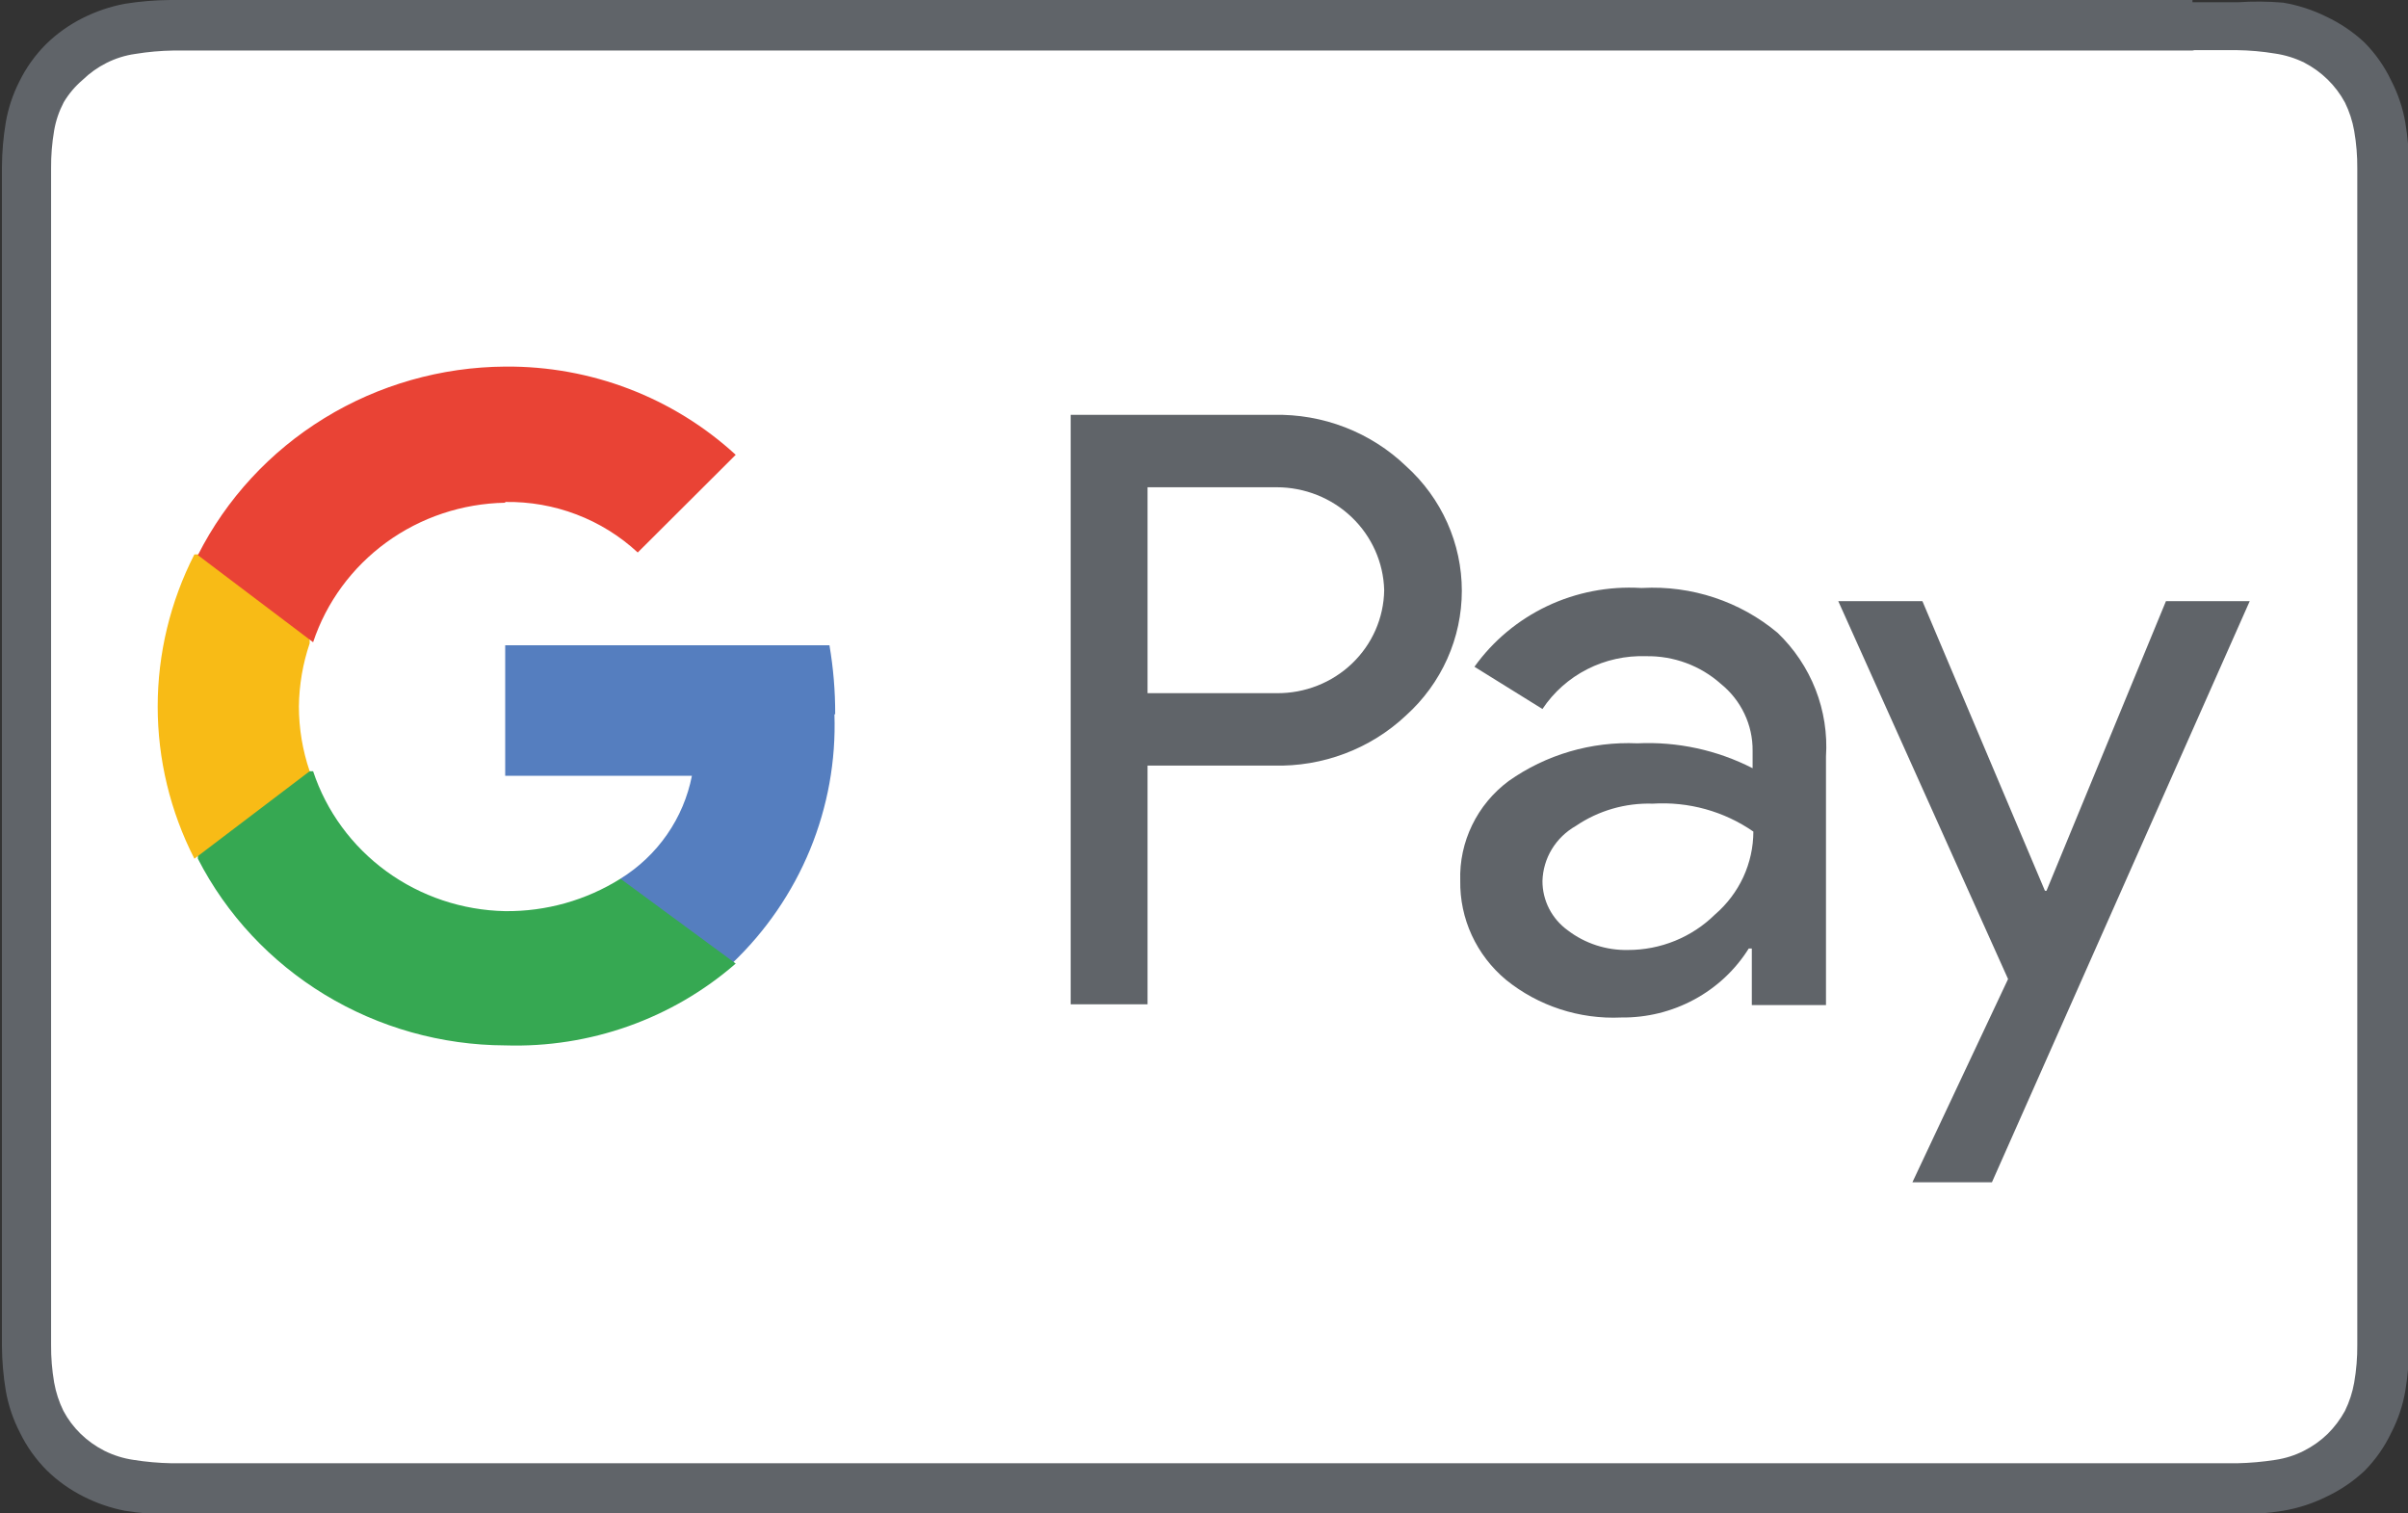
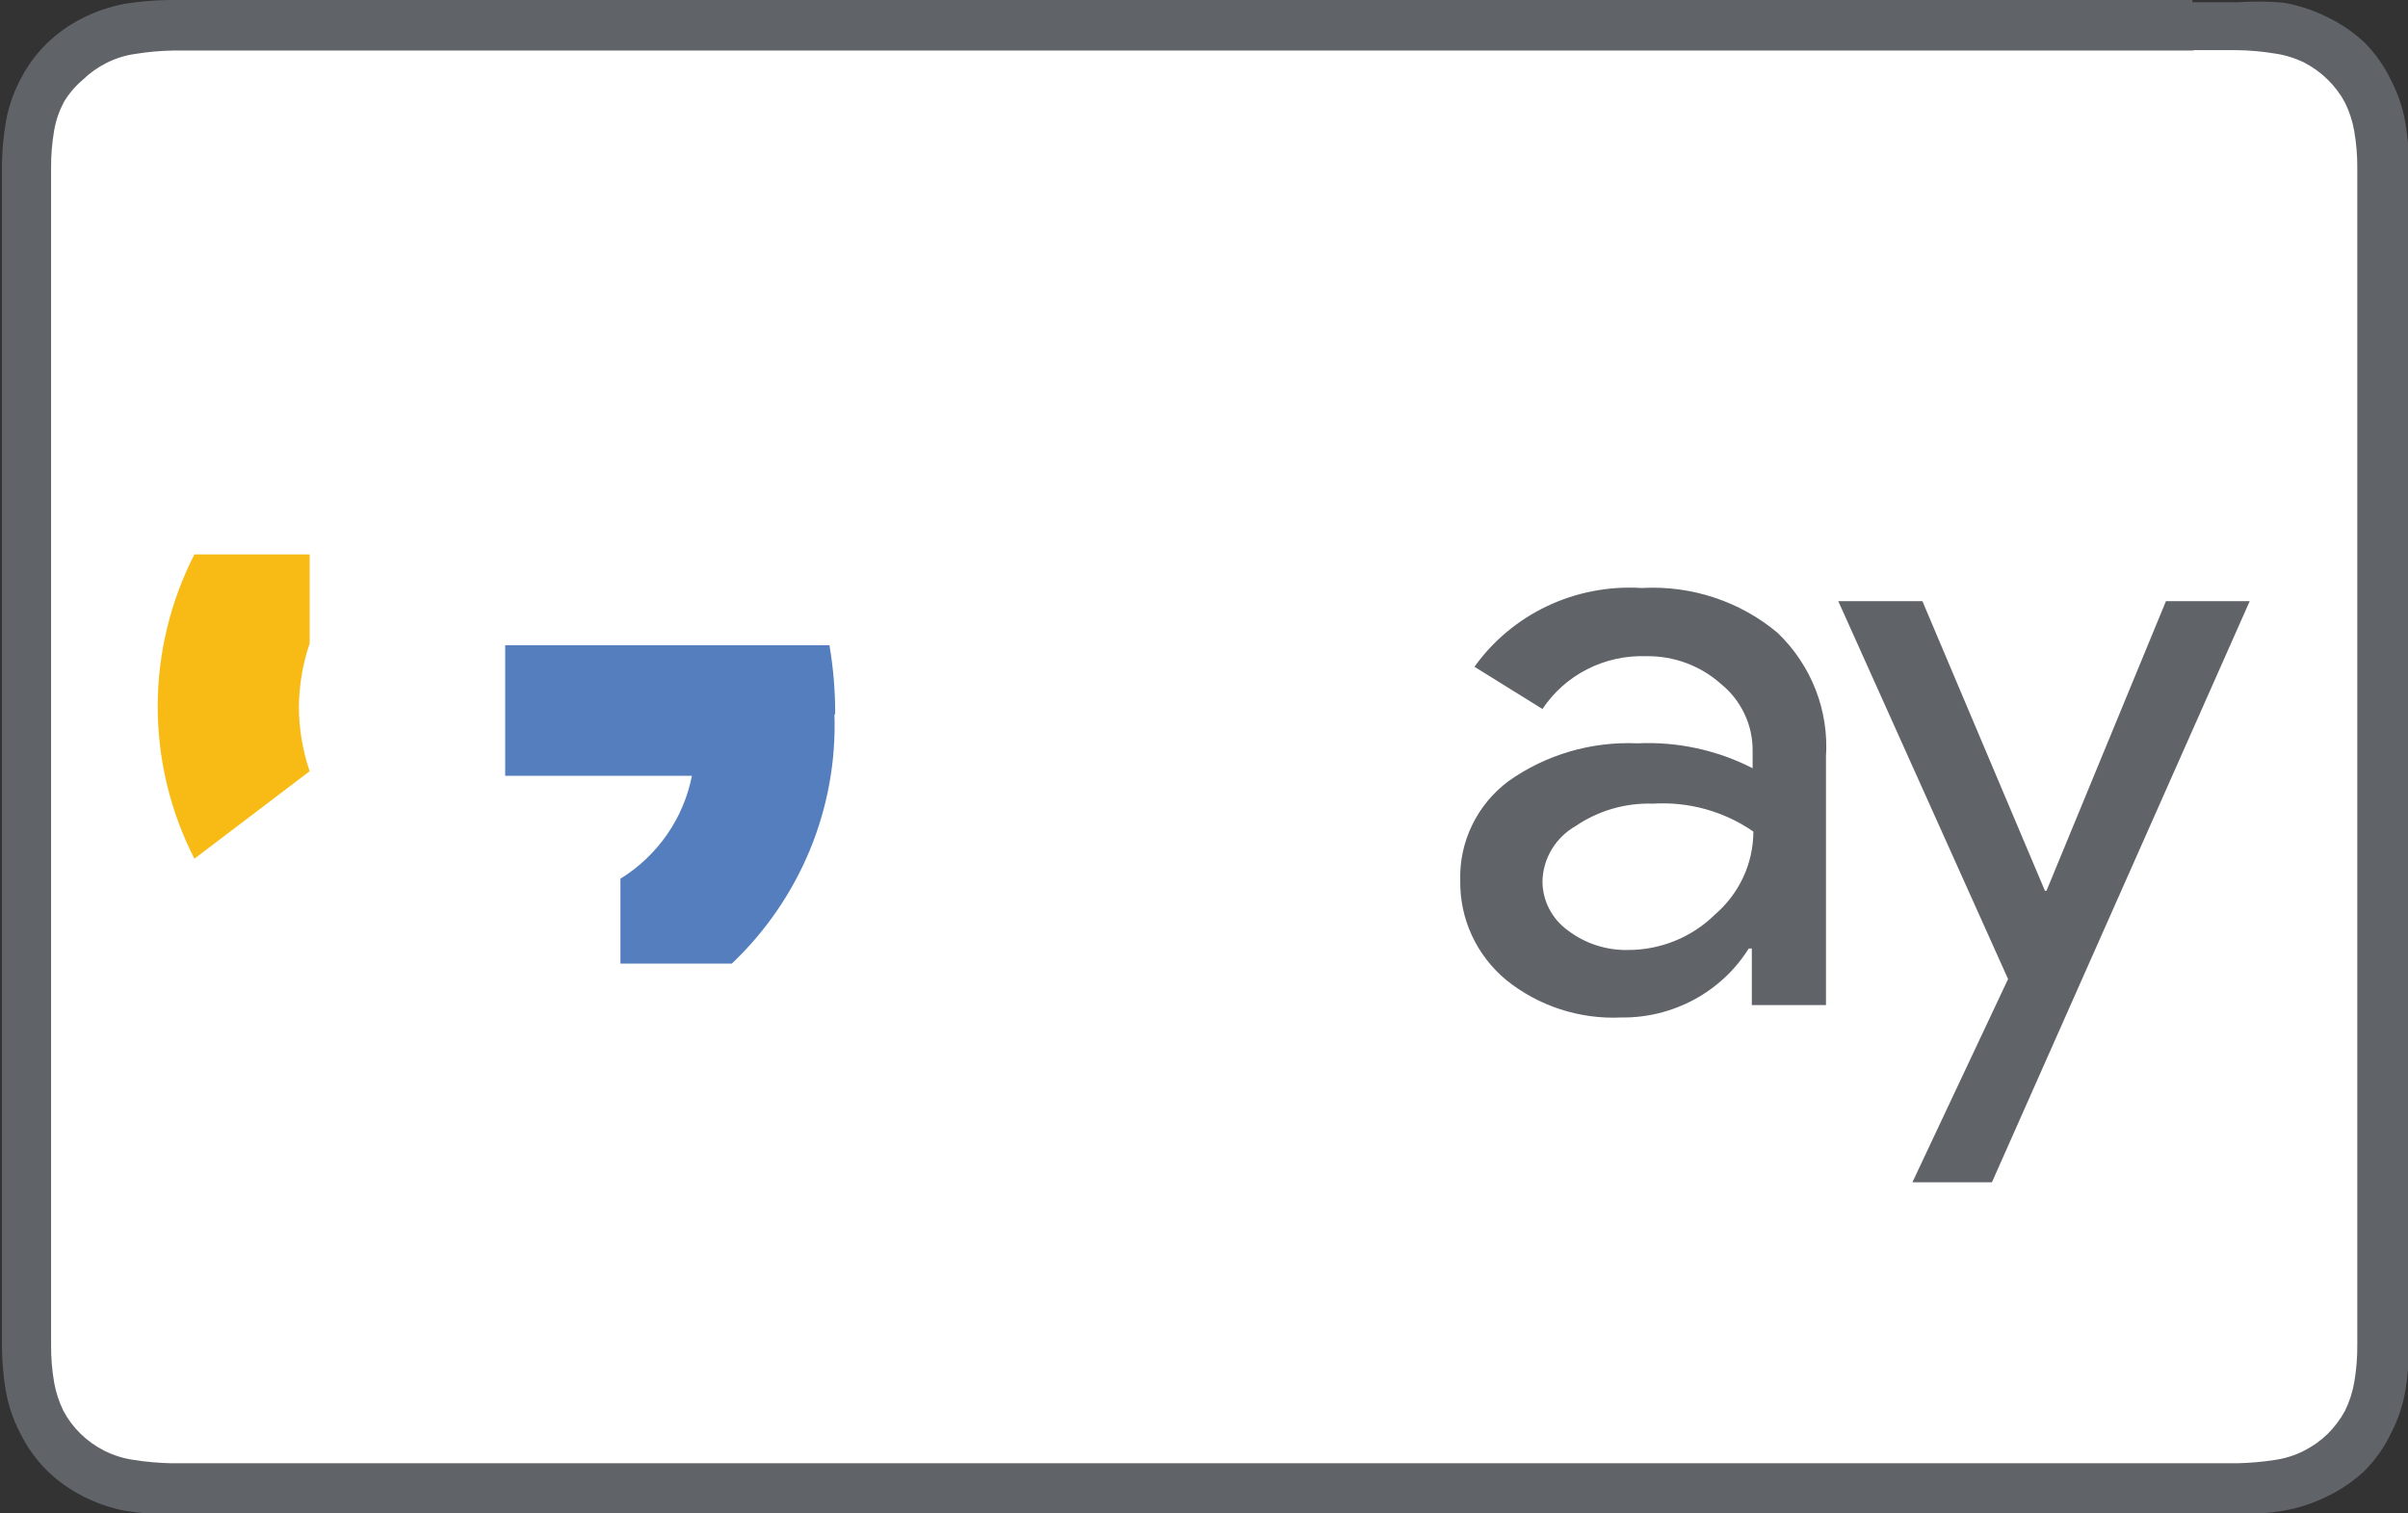
<svg xmlns="http://www.w3.org/2000/svg" width="70" height="44" viewBox="0 0 70 44" fill="none">
  <rect x="0" y="0" width="70" height="44" fill="#333333" stroke="none" />
  <g clip-path="url(#clip0_269_1964)">
    <path d="M63.735 0H4.947C4.506 0.004 4.065 0.04 3.629 0.11C3.202 0.19 2.788 0.331 2.401 0.526C2.009 0.723 1.651 0.978 1.34 1.283C1.019 1.603 0.755 1.974 0.558 2.379C0.369 2.753 0.238 3.152 0.167 3.563C0.096 3.991 0.059 4.424 0.056 4.857C0.056 5.055 0.056 5.252 0.056 5.449V38.54C0.056 38.737 0.056 38.934 0.056 39.143C0.06 39.573 0.097 40.001 0.167 40.426C0.241 40.853 0.38 41.267 0.581 41.654C0.778 42.059 1.042 42.43 1.362 42.75C1.674 43.055 2.032 43.31 2.423 43.507C2.803 43.7 3.209 43.841 3.629 43.923C4.065 43.992 4.506 44.029 4.947 44.033H65.052C65.494 44.029 65.934 43.993 66.37 43.923C66.805 43.849 67.227 43.713 67.621 43.518C68.032 43.325 68.409 43.07 68.738 42.761C69.055 42.44 69.315 42.07 69.508 41.665C69.709 41.278 69.849 40.864 69.922 40.437C69.992 40.012 70.029 39.584 70.033 39.154C70.033 38.945 70.033 38.748 70.033 38.551V5.449C70.033 5.252 70.033 5.055 70.033 4.857C70.03 4.424 69.993 3.991 69.922 3.563C69.849 3.136 69.709 2.722 69.508 2.335C69.315 1.93 69.055 1.56 68.738 1.239C68.409 0.93 68.032 0.675 67.621 0.482C67.227 0.287 66.805 0.151 66.37 0.077C65.932 0.04 65.491 0.036 65.052 0.066H63.735V0Z" fill="#606469" />
    <path d="M63.735 1.458H65.019C65.393 1.463 65.767 1.496 66.136 1.557C66.431 1.6 66.718 1.689 66.984 1.82C67.489 2.082 67.902 2.487 68.168 2.982C68.296 3.243 68.386 3.52 68.436 3.805C68.499 4.167 68.529 4.534 68.526 4.901C68.526 5.087 68.526 5.274 68.526 5.471V38.54C68.526 38.726 68.526 38.913 68.526 39.099C68.529 39.466 68.499 39.833 68.436 40.195C68.386 40.48 68.296 40.757 68.168 41.018C68.034 41.263 67.865 41.488 67.666 41.687C67.462 41.885 67.228 42.051 66.973 42.18C66.714 42.312 66.435 42.4 66.147 42.443C65.777 42.501 65.404 42.534 65.03 42.542H4.992C4.618 42.535 4.244 42.502 3.875 42.443C3.583 42.4 3.3 42.311 3.037 42.18C2.782 42.051 2.549 41.885 2.345 41.687C2.143 41.49 1.974 41.265 1.843 41.018C1.715 40.757 1.625 40.48 1.574 40.195C1.512 39.833 1.482 39.466 1.485 39.099C1.485 38.913 1.485 38.726 1.485 38.54V5.46C1.485 5.263 1.485 5.076 1.485 4.89C1.482 4.523 1.512 4.156 1.574 3.794C1.623 3.507 1.718 3.23 1.854 2.971C1.999 2.728 2.184 2.509 2.401 2.324C2.605 2.126 2.838 1.96 3.093 1.831C3.356 1.698 3.639 1.609 3.931 1.568C4.3 1.508 4.673 1.475 5.048 1.469H63.791" fill="white" />
-     <path d="M33.359 14.166V20.153H37.111C37.929 20.161 38.718 19.851 39.304 19.29C39.891 18.729 40.226 17.963 40.238 17.159C40.218 16.358 39.879 15.597 39.295 15.038C38.711 14.479 37.927 14.166 37.111 14.166H33.359ZM33.359 22.258V29.198H31.125V12.061H37.022C37.733 12.044 38.44 12.168 39.102 12.424C39.763 12.68 40.366 13.064 40.874 13.552C41.385 14.013 41.793 14.573 42.072 15.197C42.351 15.821 42.495 16.495 42.495 17.176C42.495 17.857 42.351 18.531 42.072 19.154C41.793 19.778 41.385 20.338 40.874 20.799C40.363 21.281 39.759 21.658 39.097 21.908C38.436 22.159 37.73 22.277 37.022 22.258H33.359Z" fill="#606469" />
    <path d="M44.839 25.613C44.838 25.892 44.904 26.168 45.032 26.418C45.16 26.667 45.347 26.884 45.576 27.049C46.076 27.431 46.696 27.633 47.329 27.619C47.798 27.619 48.263 27.528 48.696 27.351C49.129 27.174 49.522 26.915 49.853 26.589C50.203 26.288 50.484 25.917 50.677 25.501C50.869 25.085 50.969 24.634 50.97 24.177C50.118 23.586 49.085 23.3 48.044 23.365C47.248 23.34 46.465 23.567 45.81 24.012C45.523 24.175 45.282 24.408 45.112 24.688C44.942 24.968 44.848 25.287 44.839 25.613ZM47.742 17.094C49.175 17.017 50.583 17.484 51.674 18.398C52.158 18.863 52.535 19.425 52.778 20.046C53.02 20.666 53.124 21.331 53.081 21.995V29.22H50.925V27.576H50.836C50.448 28.196 49.902 28.708 49.252 29.059C48.602 29.411 47.87 29.591 47.128 29.582C45.912 29.638 44.717 29.247 43.778 28.486C43.353 28.131 43.014 27.689 42.784 27.19C42.554 26.692 42.44 26.149 42.449 25.602C42.431 25.044 42.55 24.491 42.795 23.987C43.039 23.483 43.403 23.045 43.856 22.707C44.942 21.939 46.26 21.552 47.597 21.611C48.76 21.556 49.916 21.806 50.948 22.335V21.83C50.952 21.457 50.871 21.089 50.71 20.751C50.55 20.413 50.314 20.115 50.021 19.879C49.428 19.351 48.654 19.065 47.854 19.078C47.259 19.057 46.669 19.187 46.141 19.456C45.612 19.725 45.164 20.124 44.839 20.613L42.862 19.385C43.402 18.63 44.13 18.023 44.976 17.621C45.823 17.22 46.76 17.039 47.698 17.094" fill="#606469" />
    <path d="M65.399 17.477L57.905 34.373H55.593L58.374 28.464L53.438 17.477H55.884L59.446 25.898H59.491L62.964 17.477H65.399Z" fill="#606469" />
    <path d="M24.279 20.767C24.281 20.094 24.225 19.423 24.112 18.76H14.686V22.554H20.114C19.994 23.166 19.749 23.747 19.391 24.262C19.034 24.777 18.573 25.214 18.036 25.547V28.014H21.275C22.26 27.078 23.034 25.949 23.548 24.7C24.061 23.452 24.303 22.112 24.257 20.767" fill="#557EBF" />
-     <path d="M14.686 30.393C17.148 30.471 19.546 29.619 21.387 28.014L18.037 25.547C17.037 26.175 15.873 26.502 14.686 26.49C13.44 26.466 12.233 26.061 11.232 25.332C10.232 24.603 9.487 23.586 9.102 22.422H5.752V24.966C6.586 26.592 7.863 27.959 9.439 28.917C11.016 29.875 12.832 30.386 14.686 30.393Z" fill="#36A852" />
    <path d="M9.002 22.422C8.795 21.814 8.689 21.177 8.689 20.536C8.697 19.914 8.802 19.296 9.002 18.705V16.118H5.651C4.95 17.491 4.584 19.006 4.584 20.542C4.584 22.078 4.95 23.593 5.651 24.966L9.002 22.422Z" fill="#F8BB16" />
-     <path d="M14.686 14.594C16.117 14.57 17.5 15.098 18.539 16.063L21.387 13.223C19.572 11.555 17.172 10.636 14.686 10.658C12.826 10.67 11.006 11.189 9.429 12.157C7.851 13.125 6.579 14.504 5.752 16.14L9.102 18.672C9.488 17.51 10.233 16.495 11.234 15.767C12.234 15.04 13.441 14.638 14.686 14.616" fill="#E94335" />
  </g>
  <defs>
    <clipPath id="clip0_269_1964">
      <rect width="70" height="44" fill="white" />
    </clipPath>
  </defs>
</svg>